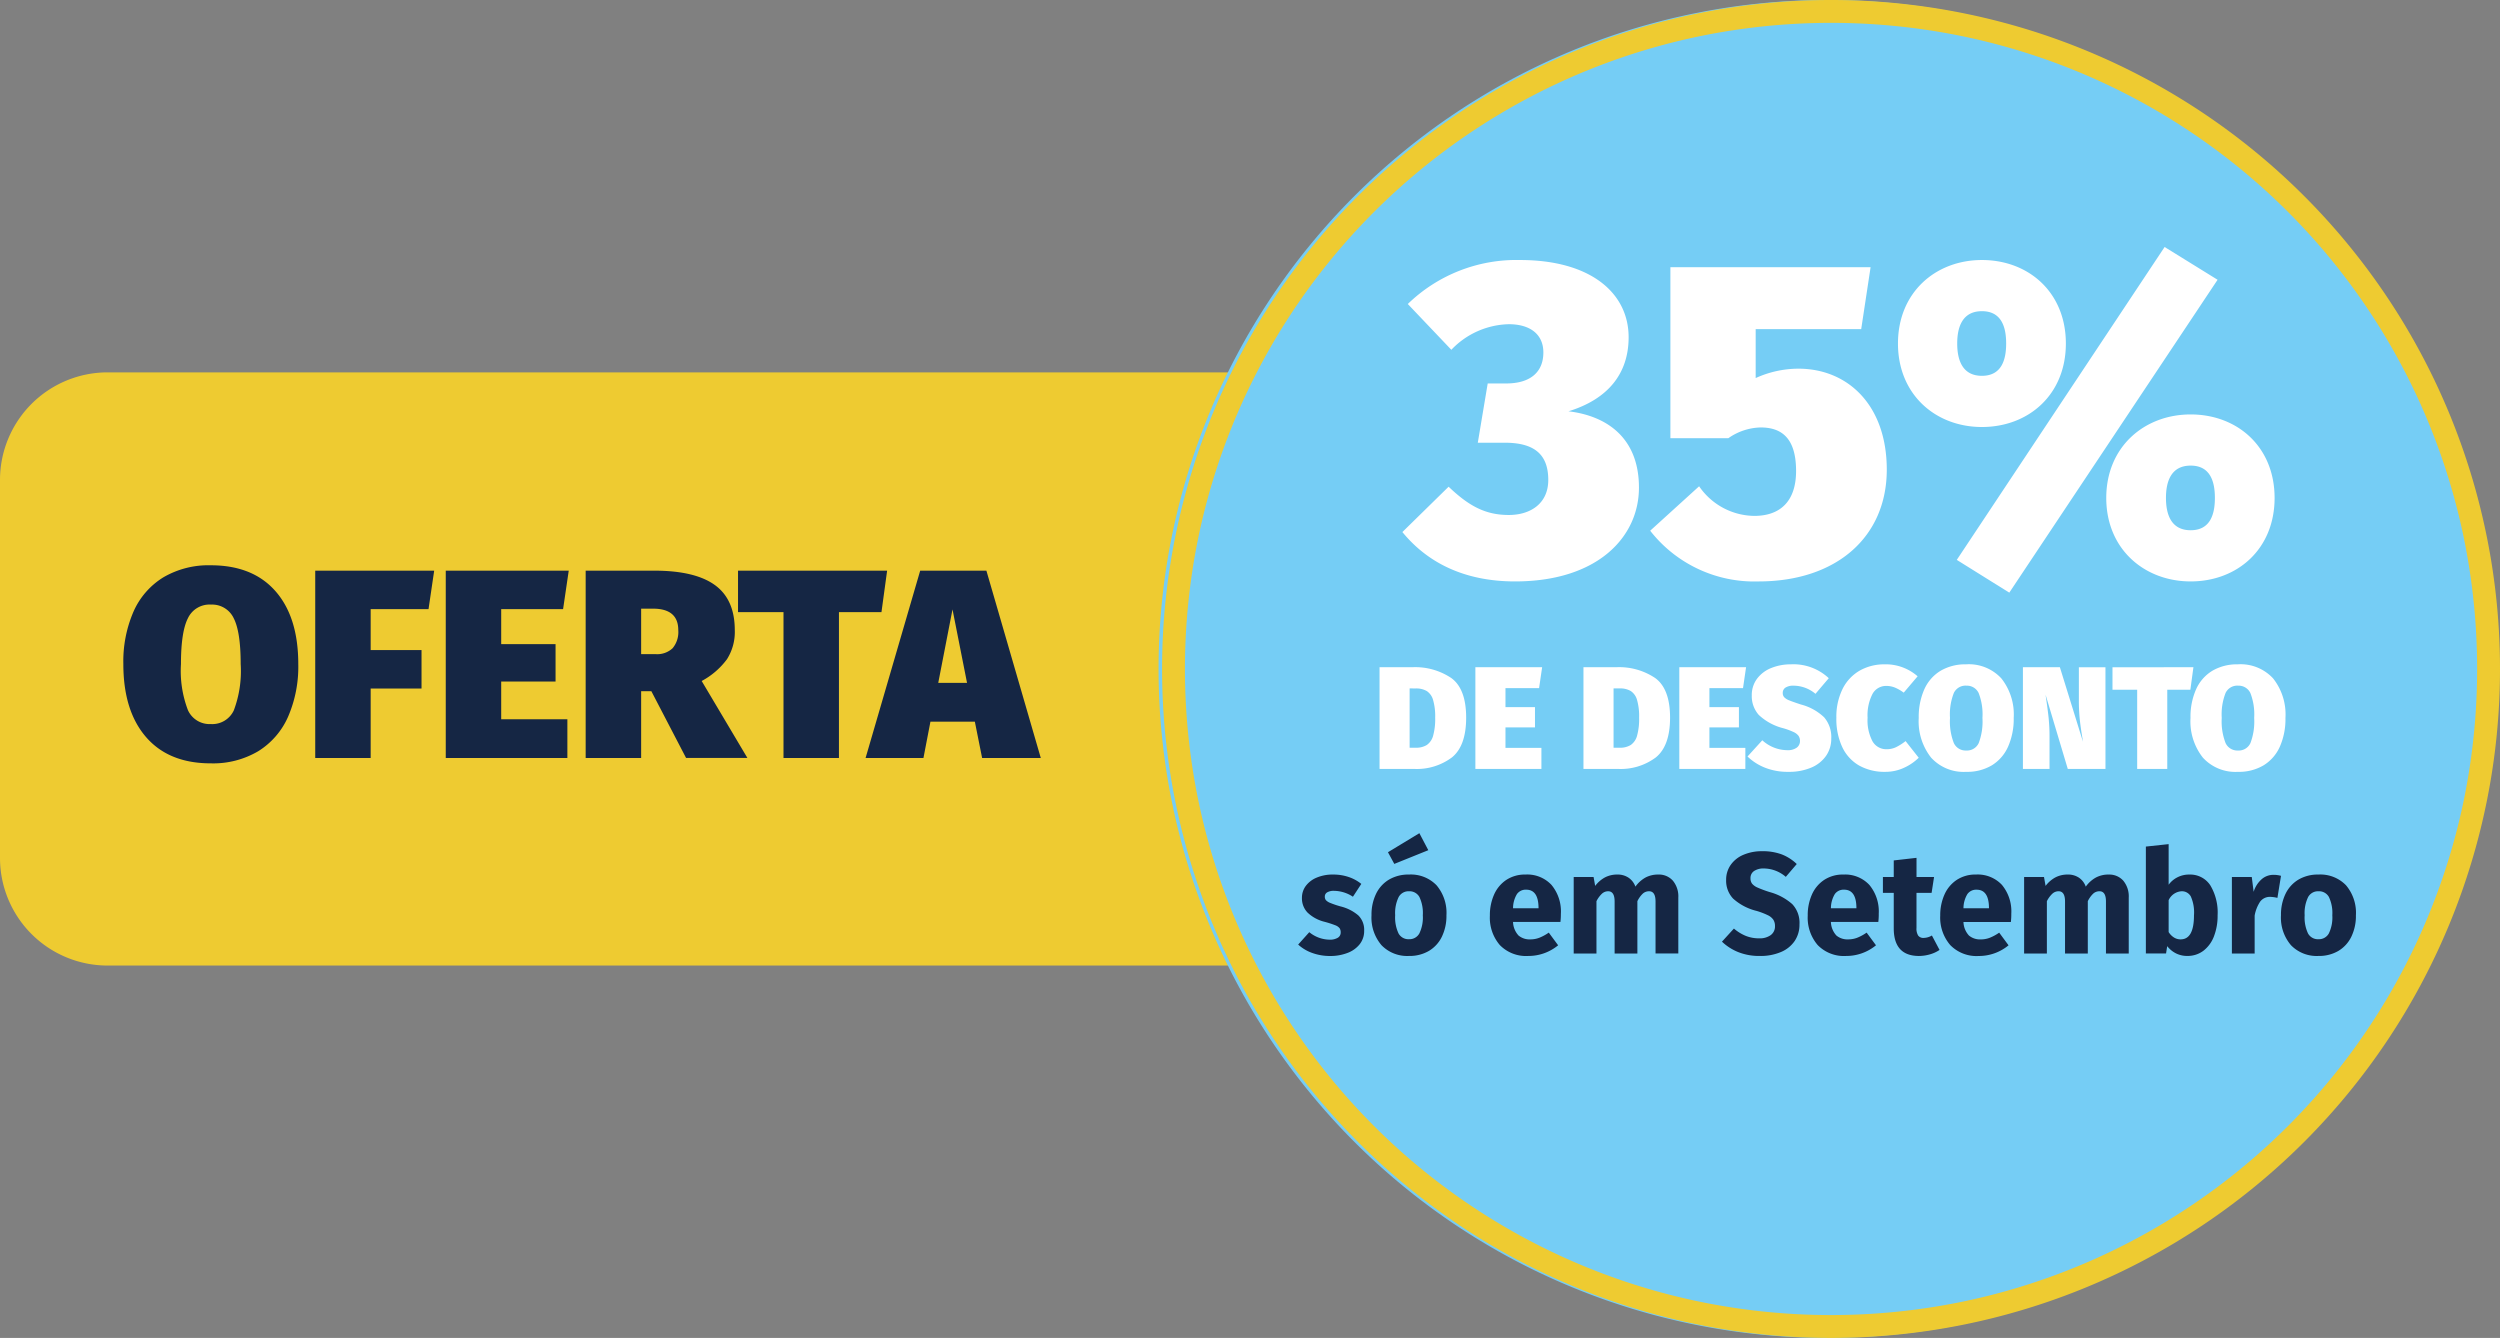
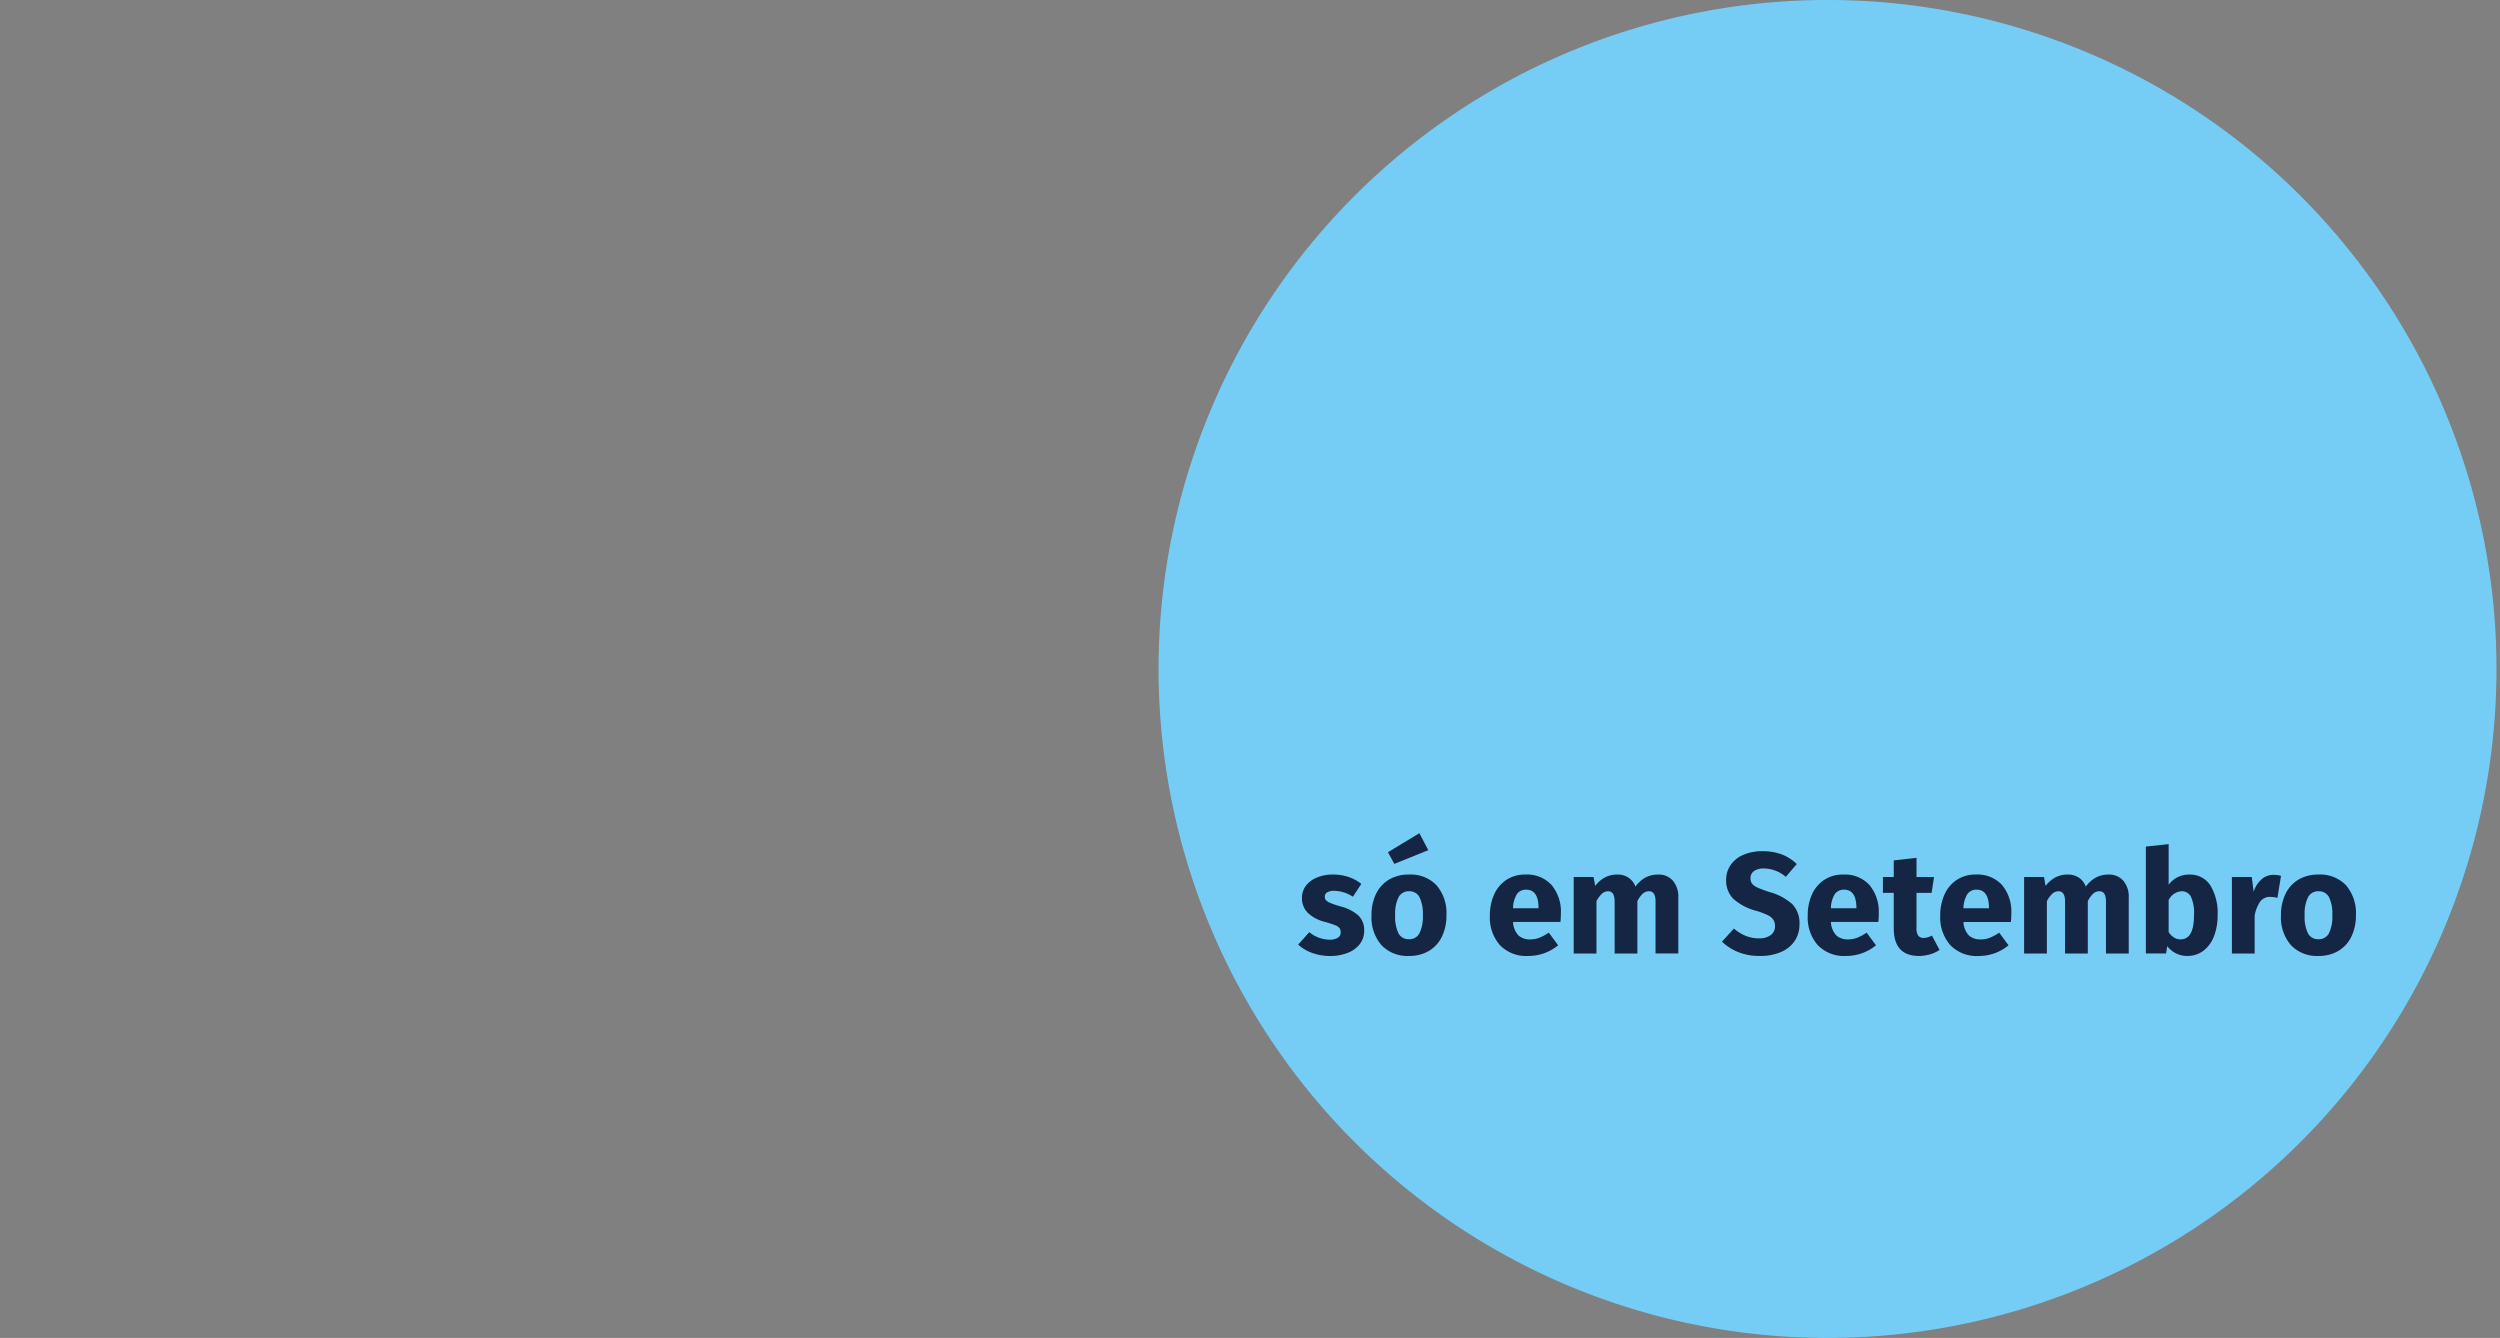
<svg xmlns="http://www.w3.org/2000/svg" width="328.076" height="175.576" viewBox="0 0 328.076 175.576">
  <rect x="0" y="0" width="328.076" height="175.576" fill="#808080" stroke="none" />
  <g id="Group_3453" data-name="Group 3453" transform="translate(9373.5 -2382)">
-     <path id="Path_1011" data-name="Path 1011" d="M14.127,0h49.59A14.127,14.127,0,0,1,77.844,14.127V165.008H0V14.127A14.127,14.127,0,0,1,14.127,0Z" transform="translate(-9373.5 2508.71) rotate(-90)" fill="#eecb31" />
    <path id="Path_1012" data-name="Path 1012" d="M87.788,0A87.788,87.788,0,1,1,0,87.788,87.788,87.788,0,0,1,87.788,0Z" transform="translate(-9221.462 2382)" fill="#75cdf5" />
    <g id="Group_3446" data-name="Group 3446" transform="translate(-9357.313 2456.182)">
-       <path id="Path_1016" data-name="Path 1016" d="M-47.392-25.06q5.509,0,8.494,3.408t2.984,9.553a16.5,16.5,0,0,1-1.342,6.922,10.1,10.1,0,0,1-3.92,4.521A11.618,11.618,0,0,1-47.392.933q-5.509,0-8.494-3.443T-58.87-12.1A16.382,16.382,0,0,1-57.528-19a10.006,10.006,0,0,1,3.92-4.485,11.72,11.72,0,0,1,6.216-1.575Zm0,5.156a3.13,3.13,0,0,0-3,1.784q-.918,1.783-.918,6.022a14.439,14.439,0,0,0,.918,6.057,3.122,3.122,0,0,0,3,1.819,3.118,3.118,0,0,0,3.02-1.8,14.678,14.678,0,0,0,.9-6.074q0-4.238-.918-6.022a3.13,3.13,0,0,0-3-1.782ZM-33.689.227V-24.354h15.61l-.742,5.05h-7.593v5.368h6.675v5.05h-6.675V.227ZM-.421-24.354l-.742,5.05H-9.285v4.591h7.134V-9.8H-9.285v4.944H-.6V.227H-16.56V-24.354ZM10.422-8.532H9.08V.227H1.8V-24.354h9.01q5.333,0,7.946,1.889t2.613,5.916a6.675,6.675,0,0,1-1.024,3.814,9.993,9.993,0,0,1-3.32,2.861l6,10.1H14.978ZM9.08-13.4h1.907a2.939,2.939,0,0,0,2.225-.777,3.316,3.316,0,0,0,.742-2.366q0-2.825-3.32-2.825H9.08ZM41.36-24.353l-.742,5.439h-5.58V.227H27.762V-18.915H21.794v-5.439ZM53.826.227l-.954-4.768H47.045L46.127.227H38.534L45.7-24.354h8.688L61.525.227ZM48.069-9.627h3.779l-1.907-9.641Z" transform="translate(58.87 25.06)" fill="#152644" />
-     </g>
-     <path id="Path_1012_-_Outline" data-name="Path 1012 - Outline" d="M87.788,3a85.472,85.472,0,0,0-17.1,1.726A84.747,84.747,0,0,0,4.723,70.7a85.644,85.644,0,0,0,0,34.182A84.727,84.727,0,0,0,70.7,170.853a85.644,85.644,0,0,0,34.182,0,84.752,84.752,0,0,0,65.97-65.971,85.644,85.644,0,0,0,0-34.182A84.753,84.753,0,0,0,104.879,4.723,85.43,85.43,0,0,0,87.788,3m0-3A87.788,87.788,0,1,1,0,87.788,87.788,87.788,0,0,1,87.788,0Z" transform="translate(-9221 2382)" fill="#eecb31" />
-     <path id="Path_1014" data-name="Path 1014" d="M-54.416-13.221a8.492,8.492,0,0,1,5.157,1.428q1.936,1.428,1.936,5.186,0,3.7-1.86,5.215a7.689,7.689,0,0,1-5,1.515h-4.505V-13.221Zm-.326,2.78v7.784h.786a2.658,2.658,0,0,0,1.476-.364,2.161,2.161,0,0,0,.824-1.217,8.221,8.221,0,0,0,.268-2.368,7.673,7.673,0,0,0-.278-2.329A2.051,2.051,0,0,0-52.5-10.1a2.752,2.752,0,0,0-1.438-.336Zm17.389-2.78-.4,2.742h-4.41v2.492h3.873v2.665h-3.873v2.684h4.716V.123h-8.666V-13.221Zm9.7,0A8.492,8.492,0,0,1-22.5-11.793q1.936,1.428,1.936,5.186,0,3.7-1.86,5.215a7.689,7.689,0,0,1-5,1.515h-4.505V-13.221Zm-.326,2.78v7.784h.786a2.658,2.658,0,0,0,1.476-.364,2.161,2.161,0,0,0,.824-1.217,8.221,8.221,0,0,0,.268-2.368,7.673,7.673,0,0,0-.275-2.33,2.051,2.051,0,0,0-.834-1.169,2.752,2.752,0,0,0-1.438-.336Zm17.389-2.78-.4,2.742H-15.4v2.492h3.873v2.665H-15.4v2.684h4.716V.123H-19.35V-13.221Zm5.924-.383A6.78,6.78,0,0,1,.263-11.783L-1.482-9.731A4.5,4.5,0,0,0-4.338-10.8a1.9,1.9,0,0,0-1.074.249.809.809,0,0,0-.364.709.806.806,0,0,0,.2.566,1.866,1.866,0,0,0,.671.412q.47.192,1.524.537A6.917,6.917,0,0,1-.341-6.645a3.962,3.962,0,0,1,.93,2.78A3.905,3.905,0,0,1-.092-1.593,4.479,4.479,0,0,1-2.038-.049,7.391,7.391,0,0,1-5.029.507,8.066,8.066,0,0,1-8.134-.049,7.041,7.041,0,0,1-10.4-1.506l1.94-2.129a4.932,4.932,0,0,0,3.278,1.3,1.971,1.971,0,0,0,1.246-.336,1.063,1.063,0,0,0,.422-.872A1.169,1.169,0,0,0-3.7-4.21a1.648,1.648,0,0,0-.642-.5,9.065,9.065,0,0,0-1.342-.5A7.278,7.278,0,0,1-8.92-6.961,3.69,3.69,0,0,1-9.84-9.52a3.578,3.578,0,0,1,.671-2.166,4.3,4.3,0,0,1,1.85-1.419A6.759,6.759,0,0,1-4.664-13.6Zm12.289,0a6.362,6.362,0,0,1,4.3,1.572L10.1-9.885a5.568,5.568,0,0,0-1.122-.652,2.958,2.958,0,0,0-1.16-.23A2.014,2.014,0,0,0,6-9.712a6.1,6.1,0,0,0-.642,3.125,5.863,5.863,0,0,0,.652,3.1A2.079,2.079,0,0,0,7.87-2.461a2.8,2.8,0,0,0,1.217-.268,6.983,6.983,0,0,0,1.256-.8l1.725,2.186A6.687,6.687,0,0,1,10.127-.021,5.756,5.756,0,0,1,7.682.507,6.811,6.811,0,0,1,4.27-.308,5.461,5.461,0,0,1,2.046-2.714,8.68,8.68,0,0,1,1.26-6.587a8.212,8.212,0,0,1,.805-3.767A5.708,5.708,0,0,1,4.308-12.77a6.49,6.49,0,0,1,3.317-.83Zm10.679,0a5.8,5.8,0,0,1,4.611,1.85,7.617,7.617,0,0,1,1.62,5.186A8.959,8.959,0,0,1,23.8-2.81,5.481,5.481,0,0,1,21.678-.356,6.307,6.307,0,0,1,18.3.507a5.772,5.772,0,0,1-4.611-1.869,7.693,7.693,0,0,1-1.62-5.205,8.893,8.893,0,0,1,.729-3.748,5.432,5.432,0,0,1,2.128-2.435A6.362,6.362,0,0,1,18.3-13.6Zm0,2.8a1.7,1.7,0,0,0-1.63.968,7.7,7.7,0,0,0-.5,3.269,7.838,7.838,0,0,0,.5,3.288,1.7,1.7,0,0,0,1.63.987,1.692,1.692,0,0,0,1.639-.978,7.968,7.968,0,0,0,.489-3.3,7.7,7.7,0,0,0-.5-3.269A1.7,1.7,0,0,0,18.3-10.8ZM36.575.123H31.628L28.714-9.616l.058.422q.211,1.4.336,2.559a24.7,24.7,0,0,1,.125,2.617V.123H25.742V-13.221h4.851l3.029,9.778-.058-.4q-.23-1.323-.355-2.464a24.566,24.566,0,0,1-.125-2.636v-4.275h3.489ZM48.116-13.221l-.4,2.952H44.684V.123H40.735V-10.268h-3.24V-13.22Zm5.847-.383a5.8,5.8,0,0,1,4.611,1.85,7.617,7.617,0,0,1,1.62,5.186,8.959,8.959,0,0,1-.729,3.758A5.481,5.481,0,0,1,57.338-.356a6.307,6.307,0,0,1-3.374.863,5.772,5.772,0,0,1-4.611-1.869,7.693,7.693,0,0,1-1.62-5.205,8.893,8.893,0,0,1,.729-3.748A5.432,5.432,0,0,1,50.59-12.75a6.362,6.362,0,0,1,3.374-.85Zm0,2.8a1.7,1.7,0,0,0-1.63.968,7.7,7.7,0,0,0-.5,3.269,7.838,7.838,0,0,0,.5,3.288,1.7,1.7,0,0,0,1.63.987A1.692,1.692,0,0,0,55.6-3.27a7.968,7.968,0,0,0,.489-3.3,7.7,7.7,0,0,0-.5-3.269,1.7,1.7,0,0,0-1.625-.961Z" transform="translate(-9133.773 2482.782)" fill="#fff" />
-     <path id="Path_1012-2" data-name="Path 1012" d="M-55.774-50.492A20.451,20.451,0,0,0-70.5-44.719l5.714,6.009a10.725,10.725,0,0,1,7.54-3.358c2.769,0,4.536,1.3,4.536,3.711,0,2.474-1.591,4.065-4.889,4.065h-2.415l-1.3,7.776h3.534c3.888,0,5.714,1.532,5.714,4.889,0,3.063-2.3,4.595-5.184,4.595-3,0-5.184-1.119-7.894-3.711l-6.067,5.95c3.181,3.888,7.953,6.48,14.786,6.48,10.839,0,16.259-5.832,16.259-12.312,0-6.6-4.3-9.425-9.249-10.014,5.184-1.591,7.894-4.948,7.894-9.72C-41.519-46.133-46.467-50.492-55.774-50.492Zm46.007.943H-36.04v22.444h7.6A7.666,7.666,0,0,1-24.2-28.519c2.828,0,4.654,1.473,4.654,5.714,0,3.888-2,5.891-5.478,5.891A8.886,8.886,0,0,1-32.27-20.8l-6.421,5.832a17.342,17.342,0,0,0,14.2,6.657c10.309,0,16.848-5.891,16.848-14.668,0-8.483-5.125-13.254-11.6-13.254A13.6,13.6,0,0,0-24.848-35V-41.42H-11ZM28.817-52.2,1.543-11.141l6.892,4.3L35.768-47.9ZM4.842-50.492c-6.067,0-11.016,4.241-11.016,10.957S-1.226-28.578,4.842-28.578c6.126,0,11.016-4.241,11.016-10.957S10.968-50.492,4.842-50.492Zm0,6.715c2.592,0,3.181,2.121,3.181,4.241s-.589,4.241-3.181,4.241S1.6-37.414,1.6-39.535,2.25-43.776,4.842-43.776ZM32.234-30.227c-6.067,0-11.075,4.241-11.075,10.957S26.166-8.314,32.234-8.314c6.126,0,11.016-4.241,11.016-10.957S38.36-30.227,32.234-30.227Zm0,6.715c2.592,0,3.181,2.121,3.181,4.241s-.589,4.241-3.181,4.241-3.24-2.121-3.24-4.241S29.642-23.512,32.234-23.512Z" transform="translate(-9118.254 2466.614)" fill="#fff" />
+       </g>
    <path id="Path_1016-2" data-name="Path 1016" d="M-72.759-12.108a6.244,6.244,0,0,1,2.023.321,5.308,5.308,0,0,1,1.664.908l-1.1,1.683a4.6,4.6,0,0,0-2.477-.775,1.679,1.679,0,0,0-.9.2.626.626,0,0,0-.312.558.725.725,0,0,0,.142.463,1.53,1.53,0,0,0,.577.369,12.255,12.255,0,0,0,1.343.454,5.643,5.643,0,0,1,2.335,1.182,2.646,2.646,0,0,1,.766,2.014,2.778,2.778,0,0,1-.586,1.768,3.685,3.685,0,0,1-1.607,1.144,6.213,6.213,0,0,1-2.269.4,6.811,6.811,0,0,1-2.354-.4,5.41,5.41,0,0,1-1.844-1.1L-75.9-4.545a4.285,4.285,0,0,0,2.666.983,1.986,1.986,0,0,0,1.068-.246.782.782,0,0,0,.388-.7.946.946,0,0,0-.151-.567,1.361,1.361,0,0,0-.586-.388,13.511,13.511,0,0,0-1.38-.444,4.919,4.919,0,0,1-2.231-1.21,2.689,2.689,0,0,1-.737-1.929,2.589,2.589,0,0,1,.5-1.56,3.393,3.393,0,0,1,1.437-1.1A5.393,5.393,0,0,1-72.759-12.108Zm9.946,0A4.679,4.679,0,0,1-59.2-10.7a5.583,5.583,0,0,1,1.3,3.942,6.246,6.246,0,0,1-.6,2.808,4.39,4.39,0,0,1-1.7,1.863,5.006,5.006,0,0,1-2.619.662,4.686,4.686,0,0,1-3.6-1.409,5.558,5.558,0,0,1-1.314-3.942,6.246,6.246,0,0,1,.6-2.808,4.39,4.39,0,0,1,1.7-1.863A5.006,5.006,0,0,1-62.813-12.108Zm0,2.193a1.482,1.482,0,0,0-1.361.766,4.8,4.8,0,0,0-.454,2.373,4.929,4.929,0,0,0,.444,2.4,1.481,1.481,0,0,0,1.371.756,1.482,1.482,0,0,0,1.361-.766A4.8,4.8,0,0,0-61-6.757a4.929,4.929,0,0,0-.444-2.4A1.481,1.481,0,0,0-62.813-9.915Zm1.361-7.62,1.172,2.231-4.462,1.8-.832-1.532Zm18.568,10.57a8.835,8.835,0,0,1-.057,1.078h-6.221a2.778,2.778,0,0,0,.719,1.777,2.262,2.262,0,0,0,1.569.511A3.248,3.248,0,0,0-45.7-3.817a6.039,6.039,0,0,0,1.229-.671l1.229,1.664a6.133,6.133,0,0,1-3.914,1.4A4.8,4.8,0,0,1-50.9-2.862a5.52,5.52,0,0,1-1.3-3.857,6.638,6.638,0,0,1,.548-2.751A4.472,4.472,0,0,1-50.049-11.4a4.447,4.447,0,0,1,2.534-.709,4.352,4.352,0,0,1,3.4,1.361A5.441,5.441,0,0,1-42.883-6.965Zm-2.931-.851q-.038-2.307-1.626-2.307a1.413,1.413,0,0,0-1.2.567,3.63,3.63,0,0,0-.52,1.872h3.347ZM-30.1-12.108a2.437,2.437,0,0,1,1.91.8,3.215,3.215,0,0,1,.719,2.222v7.337H-30.46V-8.572q0-1.343-.851-1.343a1.21,1.21,0,0,0-.832.321,3.408,3.408,0,0,0-.7.983v6.864H-35.83V-8.572q0-1.343-.851-1.343a1.2,1.2,0,0,0-.823.331,3.5,3.5,0,0,0-.709.974v6.864H-41.2V-11.787h2.609l.208,1.172a3.981,3.981,0,0,1,1.3-1.125,3.453,3.453,0,0,1,1.617-.369,2.551,2.551,0,0,1,1.465.416,2.379,2.379,0,0,1,.9,1.172,4.078,4.078,0,0,1,1.333-1.2A3.506,3.506,0,0,1-30.1-12.108Zm13.633-3.063a7.159,7.159,0,0,1,2.562.416,5.879,5.879,0,0,1,1.976,1.267l-1.437,1.683a4.464,4.464,0,0,0-2.874-1.1,2.207,2.207,0,0,0-1.286.331,1.094,1.094,0,0,0-.473.955,1.141,1.141,0,0,0,.208.709,1.944,1.944,0,0,0,.737.52,14.79,14.79,0,0,0,1.588.586,7.376,7.376,0,0,1,2.95,1.579,3.572,3.572,0,0,1,.945,2.657A3.812,3.812,0,0,1-12.194-3.4a4.078,4.078,0,0,1-1.8,1.456,6.815,6.815,0,0,1-2.78.52,7.418,7.418,0,0,1-2.846-.511A6.767,6.767,0,0,1-21.743-3.3l1.569-1.721a5.669,5.669,0,0,0,1.56.964,4.667,4.667,0,0,0,1.749.321,2.453,2.453,0,0,0,1.522-.425,1.4,1.4,0,0,0,.558-1.182,1.518,1.518,0,0,0-.208-.823,1.8,1.8,0,0,0-.719-.6,9.613,9.613,0,0,0-1.475-.567A7.124,7.124,0,0,1-20.278-8.95a3.4,3.4,0,0,1-.917-2.439,3.38,3.38,0,0,1,.605-1.995,3.865,3.865,0,0,1,1.683-1.324A6.121,6.121,0,0,1-16.468-15.171Zm15.3,8.206a8.835,8.835,0,0,1-.057,1.078H-7.448A2.778,2.778,0,0,0-6.73-4.11,2.262,2.262,0,0,0-5.16-3.6a3.248,3.248,0,0,0,1.172-.217,6.039,6.039,0,0,0,1.229-.671L-1.53-2.824a6.133,6.133,0,0,1-3.914,1.4A4.8,4.8,0,0,1-9.188-2.862a5.52,5.52,0,0,1-1.3-3.857A6.639,6.639,0,0,1-9.944-9.47,4.472,4.472,0,0,1-8.337-11.4,4.447,4.447,0,0,1-5.8-12.108a4.352,4.352,0,0,1,3.4,1.361A5.441,5.441,0,0,1-1.17-6.965ZM-4.1-7.816q-.038-2.307-1.626-2.307a1.413,1.413,0,0,0-1.2.567,3.63,3.63,0,0,0-.52,1.872H-4.1Zm10.91,5.6a4.32,4.32,0,0,1-1.276.586,5.246,5.246,0,0,1-1.447.208Q.8-1.444.8-5.055V-9.707H-.622v-2.08H.8v-2.174l2.988-.34v2.515H6.09l-.321,2.08H3.784v4.614a1.7,1.7,0,0,0,.227,1,.84.84,0,0,0,.719.3A2.195,2.195,0,0,0,5.807-4.11Zm9.417-4.746a8.835,8.835,0,0,1-.057,1.078H9.948a2.778,2.778,0,0,0,.719,1.777,2.262,2.262,0,0,0,1.569.511,3.248,3.248,0,0,0,1.172-.217,6.039,6.039,0,0,0,1.229-.671l1.229,1.664a6.133,6.133,0,0,1-3.914,1.4A4.8,4.8,0,0,1,8.208-2.862,5.52,5.52,0,0,1,6.9-6.719,6.639,6.639,0,0,1,7.452-9.47,4.472,4.472,0,0,1,9.059-11.4a4.447,4.447,0,0,1,2.534-.709A4.352,4.352,0,0,1,15-10.747,5.441,5.441,0,0,1,16.226-6.965Zm-2.931-.851q-.038-2.307-1.626-2.307a1.413,1.413,0,0,0-1.2.567,3.63,3.63,0,0,0-.52,1.872h3.347Zm15.713-4.292a2.437,2.437,0,0,1,1.91.8,3.215,3.215,0,0,1,.719,2.222v7.337H28.649V-8.572q0-1.343-.851-1.343a1.21,1.21,0,0,0-.832.321,3.408,3.408,0,0,0-.7.983v6.864H23.278V-8.572q0-1.343-.851-1.343a1.2,1.2,0,0,0-.823.331,3.5,3.5,0,0,0-.709.974v6.864H17.908V-11.787h2.609l.208,1.172a3.981,3.981,0,0,1,1.3-1.125,3.453,3.453,0,0,1,1.617-.369,2.551,2.551,0,0,1,1.465.416A2.379,2.379,0,0,1,26-10.52a4.078,4.078,0,0,1,1.333-1.2A3.506,3.506,0,0,1,29.008-12.108Zm10.57,0A3.145,3.145,0,0,1,42.338-10.7,6.917,6.917,0,0,1,43.3-6.757,7.412,7.412,0,0,1,42.821-4a4.3,4.3,0,0,1-1.38,1.891,3.421,3.421,0,0,1-2.127.681,3.235,3.235,0,0,1-1.484-.34,3.373,3.373,0,0,1-1.144-.945l-.151.964H33.886v-14.03l2.988-.321v5.332a3.206,3.206,0,0,1,1.163-.983A3.361,3.361,0,0,1,39.578-12.108ZM38.443-3.6Q40.2-3.6,40.2-6.757a5.159,5.159,0,0,0-.416-2.477,1.335,1.335,0,0,0-1.21-.681,2,2,0,0,0-1.7,1.172v4.179a2.188,2.188,0,0,0,.69.709A1.623,1.623,0,0,0,38.443-3.6ZM50.62-12.07a3.571,3.571,0,0,1,1,.132L51.15-9.045a4.219,4.219,0,0,0-.908-.132,1.589,1.589,0,0,0-1.352.615,4.764,4.764,0,0,0-.728,1.844v4.973H45.175V-11.787h2.609l.246,1.948a3.565,3.565,0,0,1,1.031-1.636A2.324,2.324,0,0,1,50.62-12.07Zm5.918-.038A4.679,4.679,0,0,1,60.15-10.7a5.583,5.583,0,0,1,1.3,3.942,6.246,6.246,0,0,1-.6,2.808,4.39,4.39,0,0,1-1.7,1.863,5.006,5.006,0,0,1-2.619.662,4.686,4.686,0,0,1-3.6-1.409,5.558,5.558,0,0,1-1.314-3.942,6.246,6.246,0,0,1,.6-2.808,4.39,4.39,0,0,1,1.7-1.863A5.006,5.006,0,0,1,56.539-12.108Zm0,2.193a1.482,1.482,0,0,0-1.361.766,4.8,4.8,0,0,0-.454,2.373,4.929,4.929,0,0,0,.444,2.4,1.481,1.481,0,0,0,1.371.756A1.482,1.482,0,0,0,57.9-4.384a4.8,4.8,0,0,0,.454-2.373,4.929,4.929,0,0,0-.444-2.4A1.481,1.481,0,0,0,56.539-9.915Z" transform="translate(-9125.783 2508.875)" fill="#152644" />
  </g>
</svg>